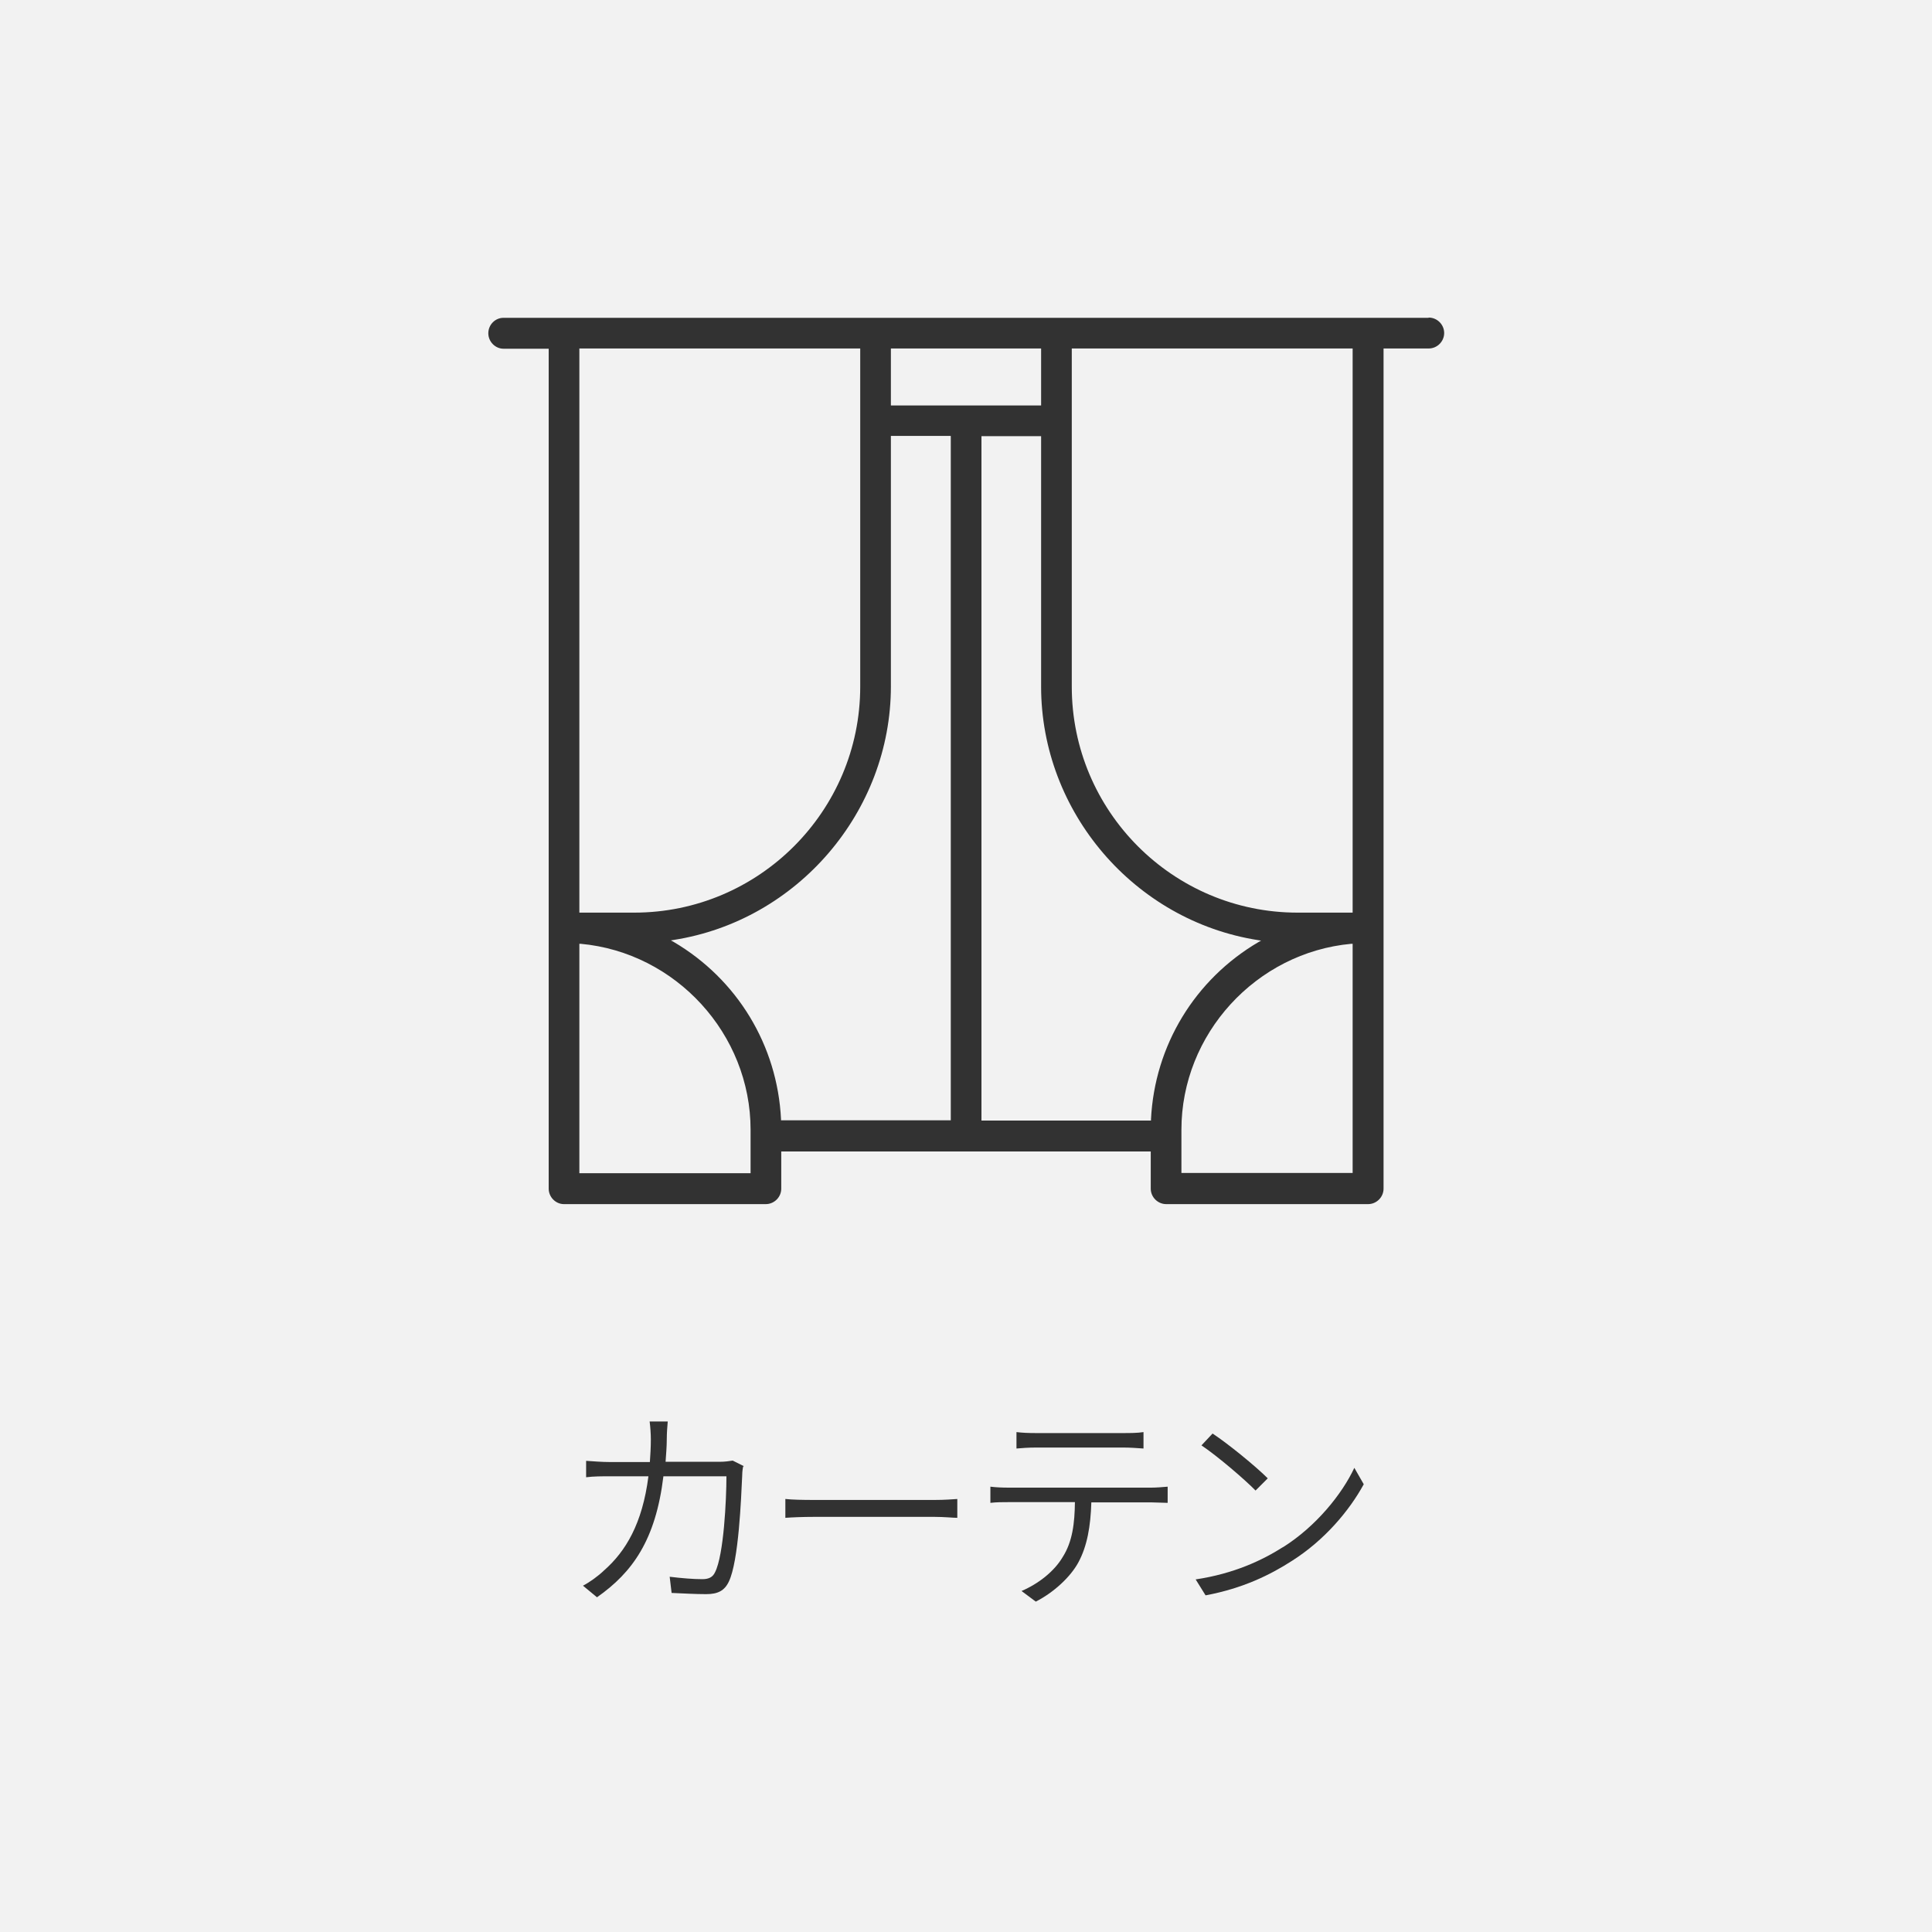
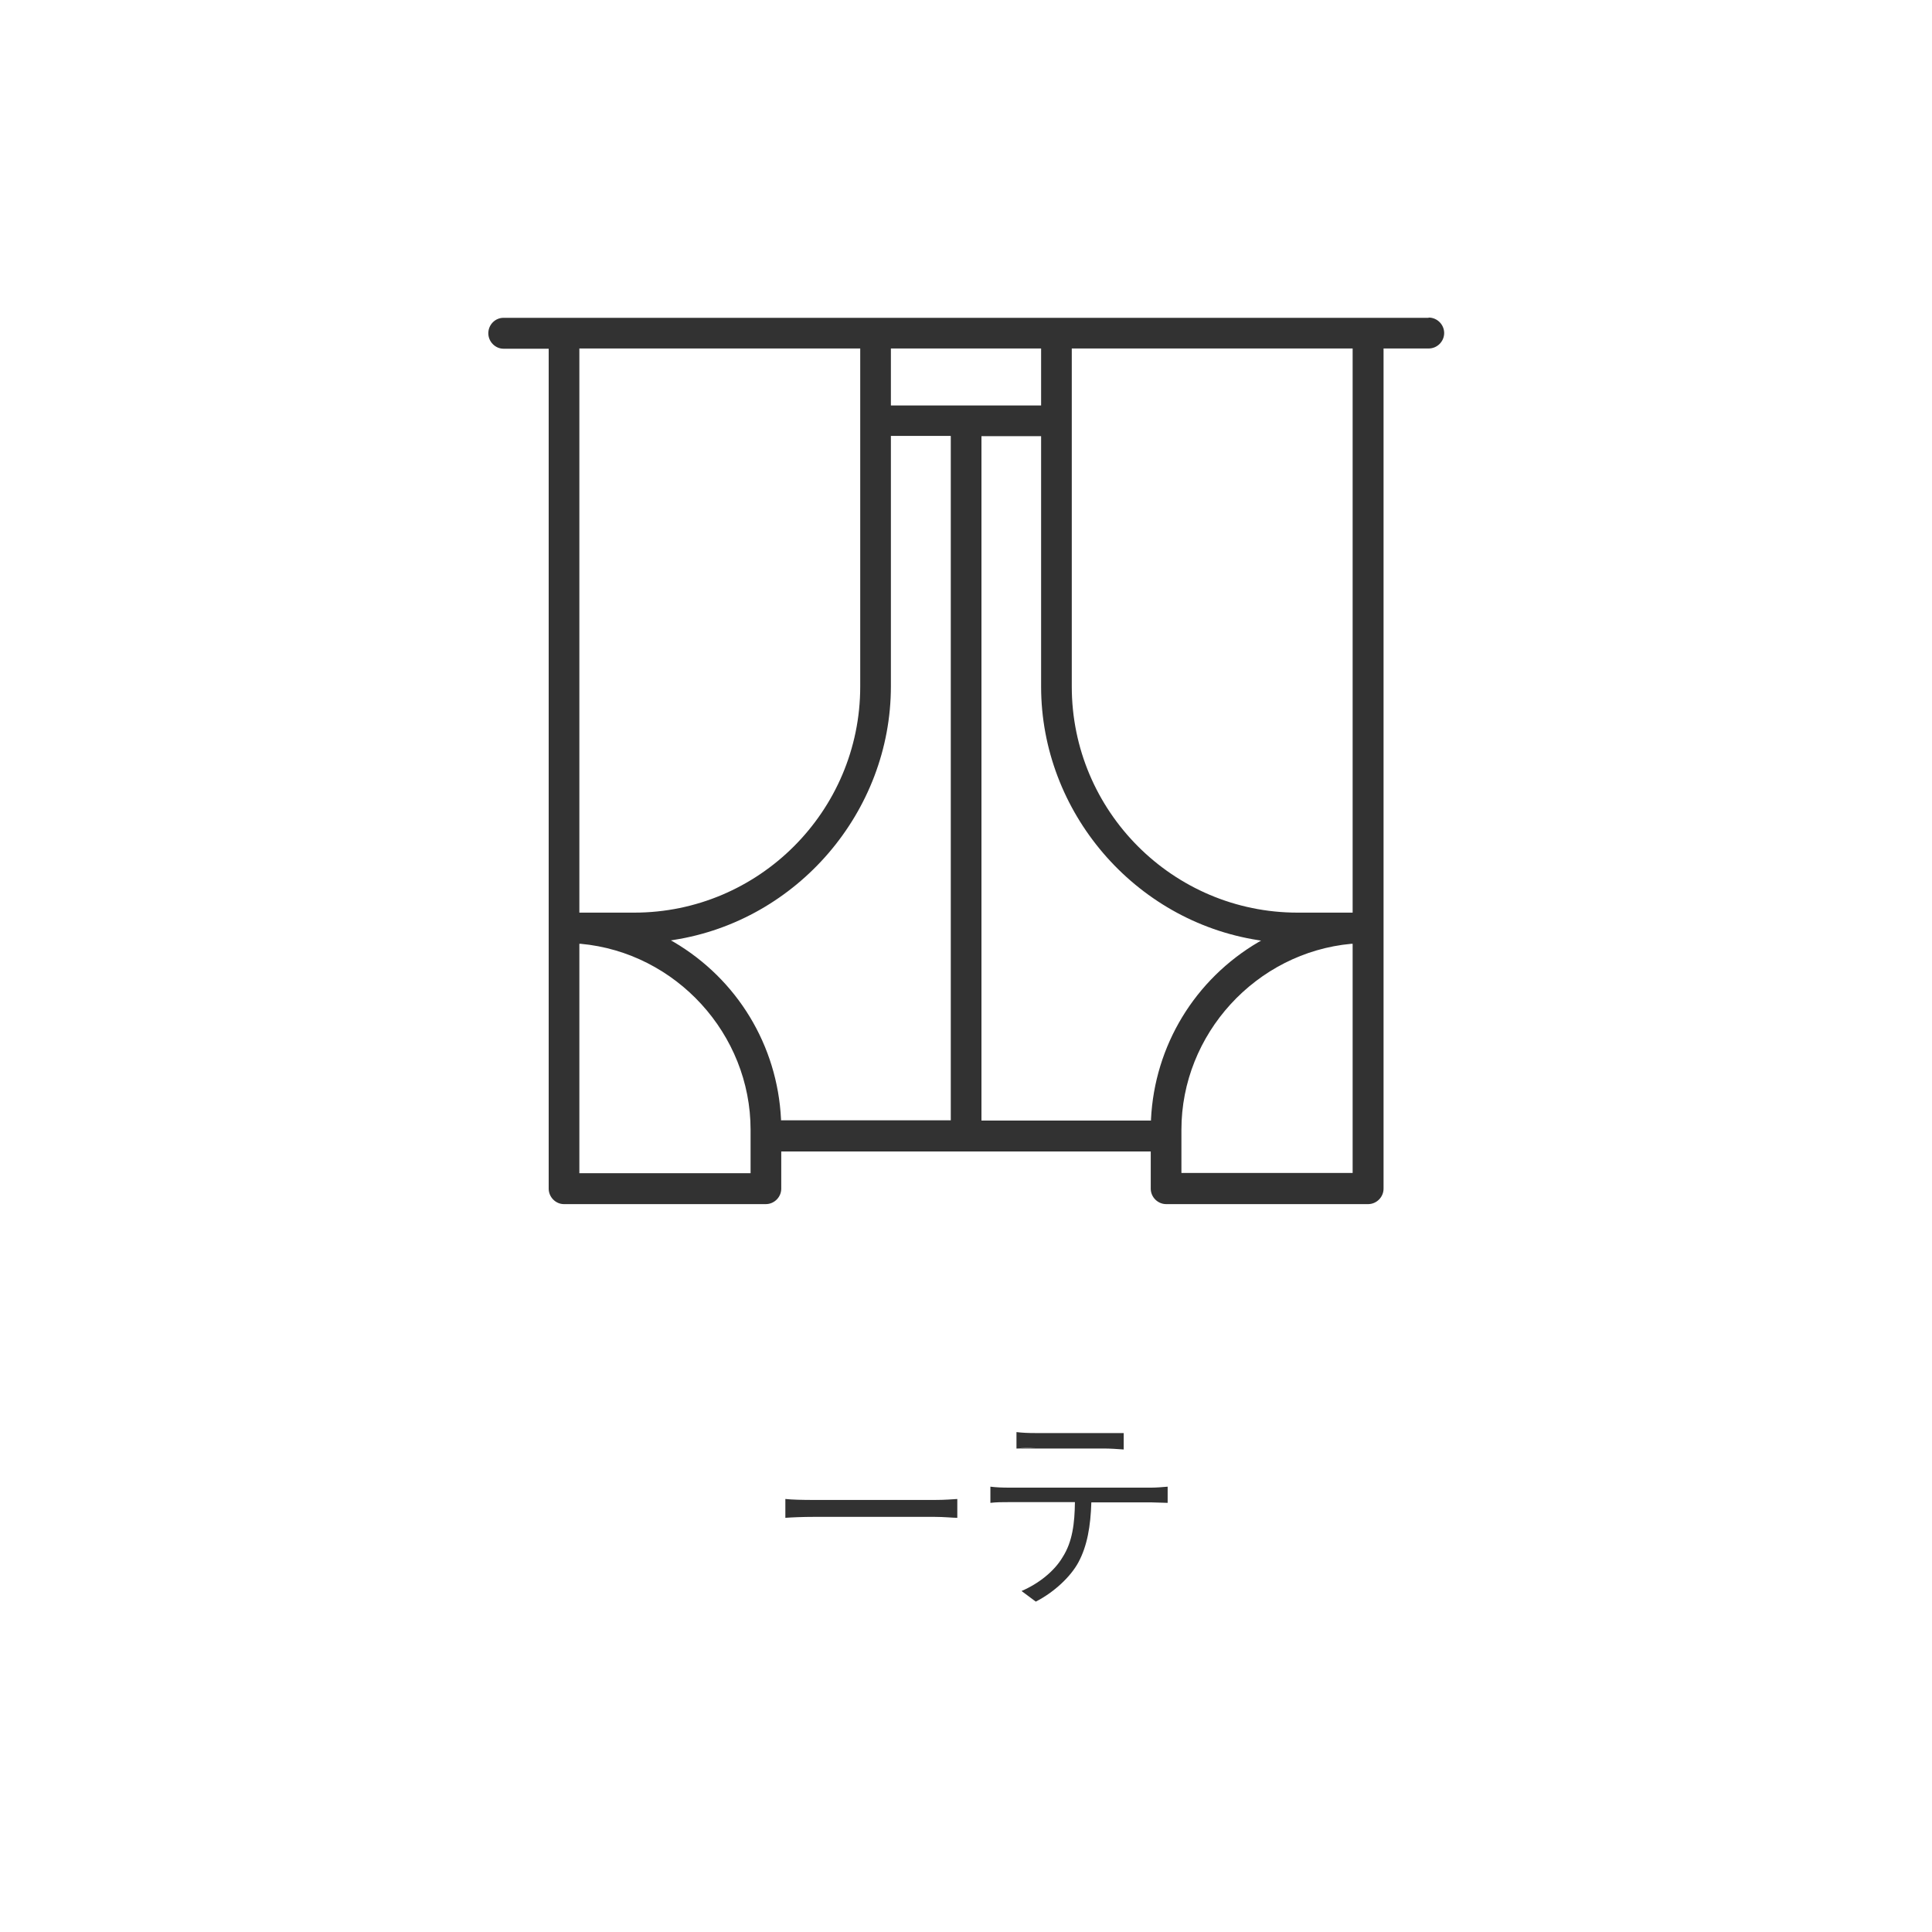
<svg xmlns="http://www.w3.org/2000/svg" id="_レイヤー_2" data-name="レイヤー 2" viewBox="0 0 80 80">
  <defs>
    <style>
      .cls-1 {
        fill: #f2f2f2;
      }

      .cls-1, .cls-2 {
        stroke-width: 0px;
      }

      .cls-2 {
        fill: #323232;
      }
    </style>
  </defs>
  <g id="_1" data-name="1">
    <g>
-       <rect class="cls-1" width="80" height="80" />
      <g>
-         <path class="cls-2" d="M30.77,60.73c-.03.15-.04.31-.04.43-.04.85-.14,3.48-.55,4.33-.18.38-.46.52-.94.52-.44,0-.96-.03-1.43-.05l-.08-.67c.5.06.97.1,1.35.1.25,0,.43-.07.53-.29.36-.71.47-3.01.47-3.97h-2.61c-.32,2.64-1.28,3.98-2.75,5.01l-.58-.48c.27-.14.62-.39.87-.63.9-.79,1.59-1.94,1.84-3.9h-1.57c-.36,0-.7,0-1.01.04v-.68c.3.02.66.05,1,.05h1.64c.02-.3.04-.6.04-.94,0-.21-.02-.52-.05-.74h.75c-.02.21-.04.5-.04.72,0,.33-.03.65-.05.95h2.23c.24,0,.41-.03.55-.05l.46.23Z" />
        <path class="cls-2" d="M32.53,62.07c.26.03.7.04,1.21.04h4.95c.46,0,.76-.03.95-.04v.78c-.18,0-.54-.04-.95-.04h-4.96c-.5,0-.95.02-1.21.04v-.78Z" />
-         <path class="cls-2" d="M47.67,61.6c.19,0,.47-.02.68-.04v.67c-.2,0-.47-.02-.68-.02h-2.48c-.03.98-.17,1.81-.54,2.49-.32.59-1,1.23-1.76,1.62l-.59-.44c.7-.3,1.35-.81,1.7-1.4.41-.64.5-1.41.51-2.28h-2.73c-.28,0-.52,0-.77.03v-.67c.24.03.5.04.77.04h5.89ZM42.89,59.94c-.3,0-.58.02-.8.04v-.68c.25.03.5.04.79.04h3.65c.24,0,.57,0,.82-.04v.68c-.26-.02-.57-.04-.82-.04h-3.64Z" />
-         <path class="cls-2" d="M53.12,64.07c1.37-.86,2.45-2.2,2.96-3.29l.39.68c-.6,1.1-1.63,2.32-2.97,3.17-.9.58-2.03,1.14-3.58,1.43l-.41-.66c1.6-.24,2.77-.8,3.62-1.34ZM52.49,61.22l-.5.5c-.45-.46-1.57-1.42-2.24-1.87l.46-.49c.64.42,1.79,1.36,2.28,1.85Z" />
+         <path class="cls-2" d="M47.67,61.6c.19,0,.47-.02.68-.04v.67c-.2,0-.47-.02-.68-.02h-2.48c-.03.98-.17,1.81-.54,2.49-.32.59-1,1.23-1.76,1.62l-.59-.44c.7-.3,1.35-.81,1.7-1.4.41-.64.5-1.41.51-2.28h-2.73c-.28,0-.52,0-.77.03v-.67c.24.03.5.04.77.04h5.89ZM42.89,59.94c-.3,0-.58.02-.8.04v-.68c.25.03.5.04.79.04h3.65v.68c-.26-.02-.57-.04-.82-.04h-3.64Z" />
      </g>
      <path class="cls-2" d="M59.15,13.16H20.85c-.35,0-.63.29-.63.64s.29.64.63.64h1.87v34.78c0,.35.29.64.63.64h8.36c.35,0,.64-.29.64-.64v-1.54h15.3v1.54c0,.35.29.64.64.64h8.36c.35,0,.64-.29.64-.64V14.43h1.87c.35,0,.64-.29.64-.64s-.29-.64-.64-.64ZM31.08,46.78v1.8h-7.09v-9.5h.05c3.95.36,7.04,3.74,7.04,7.7ZM35.62,28.43c0,5.16-4.2,9.36-9.36,9.36h-2.27V14.43h11.63v14ZM39.37,18.06v28.33h-7.03v-.05c-.15-3.05-1.81-5.79-4.45-7.34l-.11-.06.12-.02c5.12-.8,8.99-5.31,8.99-10.5v-10.37h2.47ZM48.92,46.78c0-3.96,3.09-7.34,7.04-7.7h.05s0,9.49,0,9.49h-7.09v-1.8ZM40.64,18.06h2.47v10.37c0,5.19,3.86,9.7,8.99,10.5l.12.02-.11.06c-2.64,1.55-4.3,4.29-4.45,7.34v.05h-7.02v-28.33ZM56.01,14.43v23.36h-2.28c-5.16,0-9.35-4.2-9.35-9.36v-14h11.63ZM43.11,14.43v2.36h-6.22v-2.36h6.22Z" />
    </g>
  </g>
</svg>